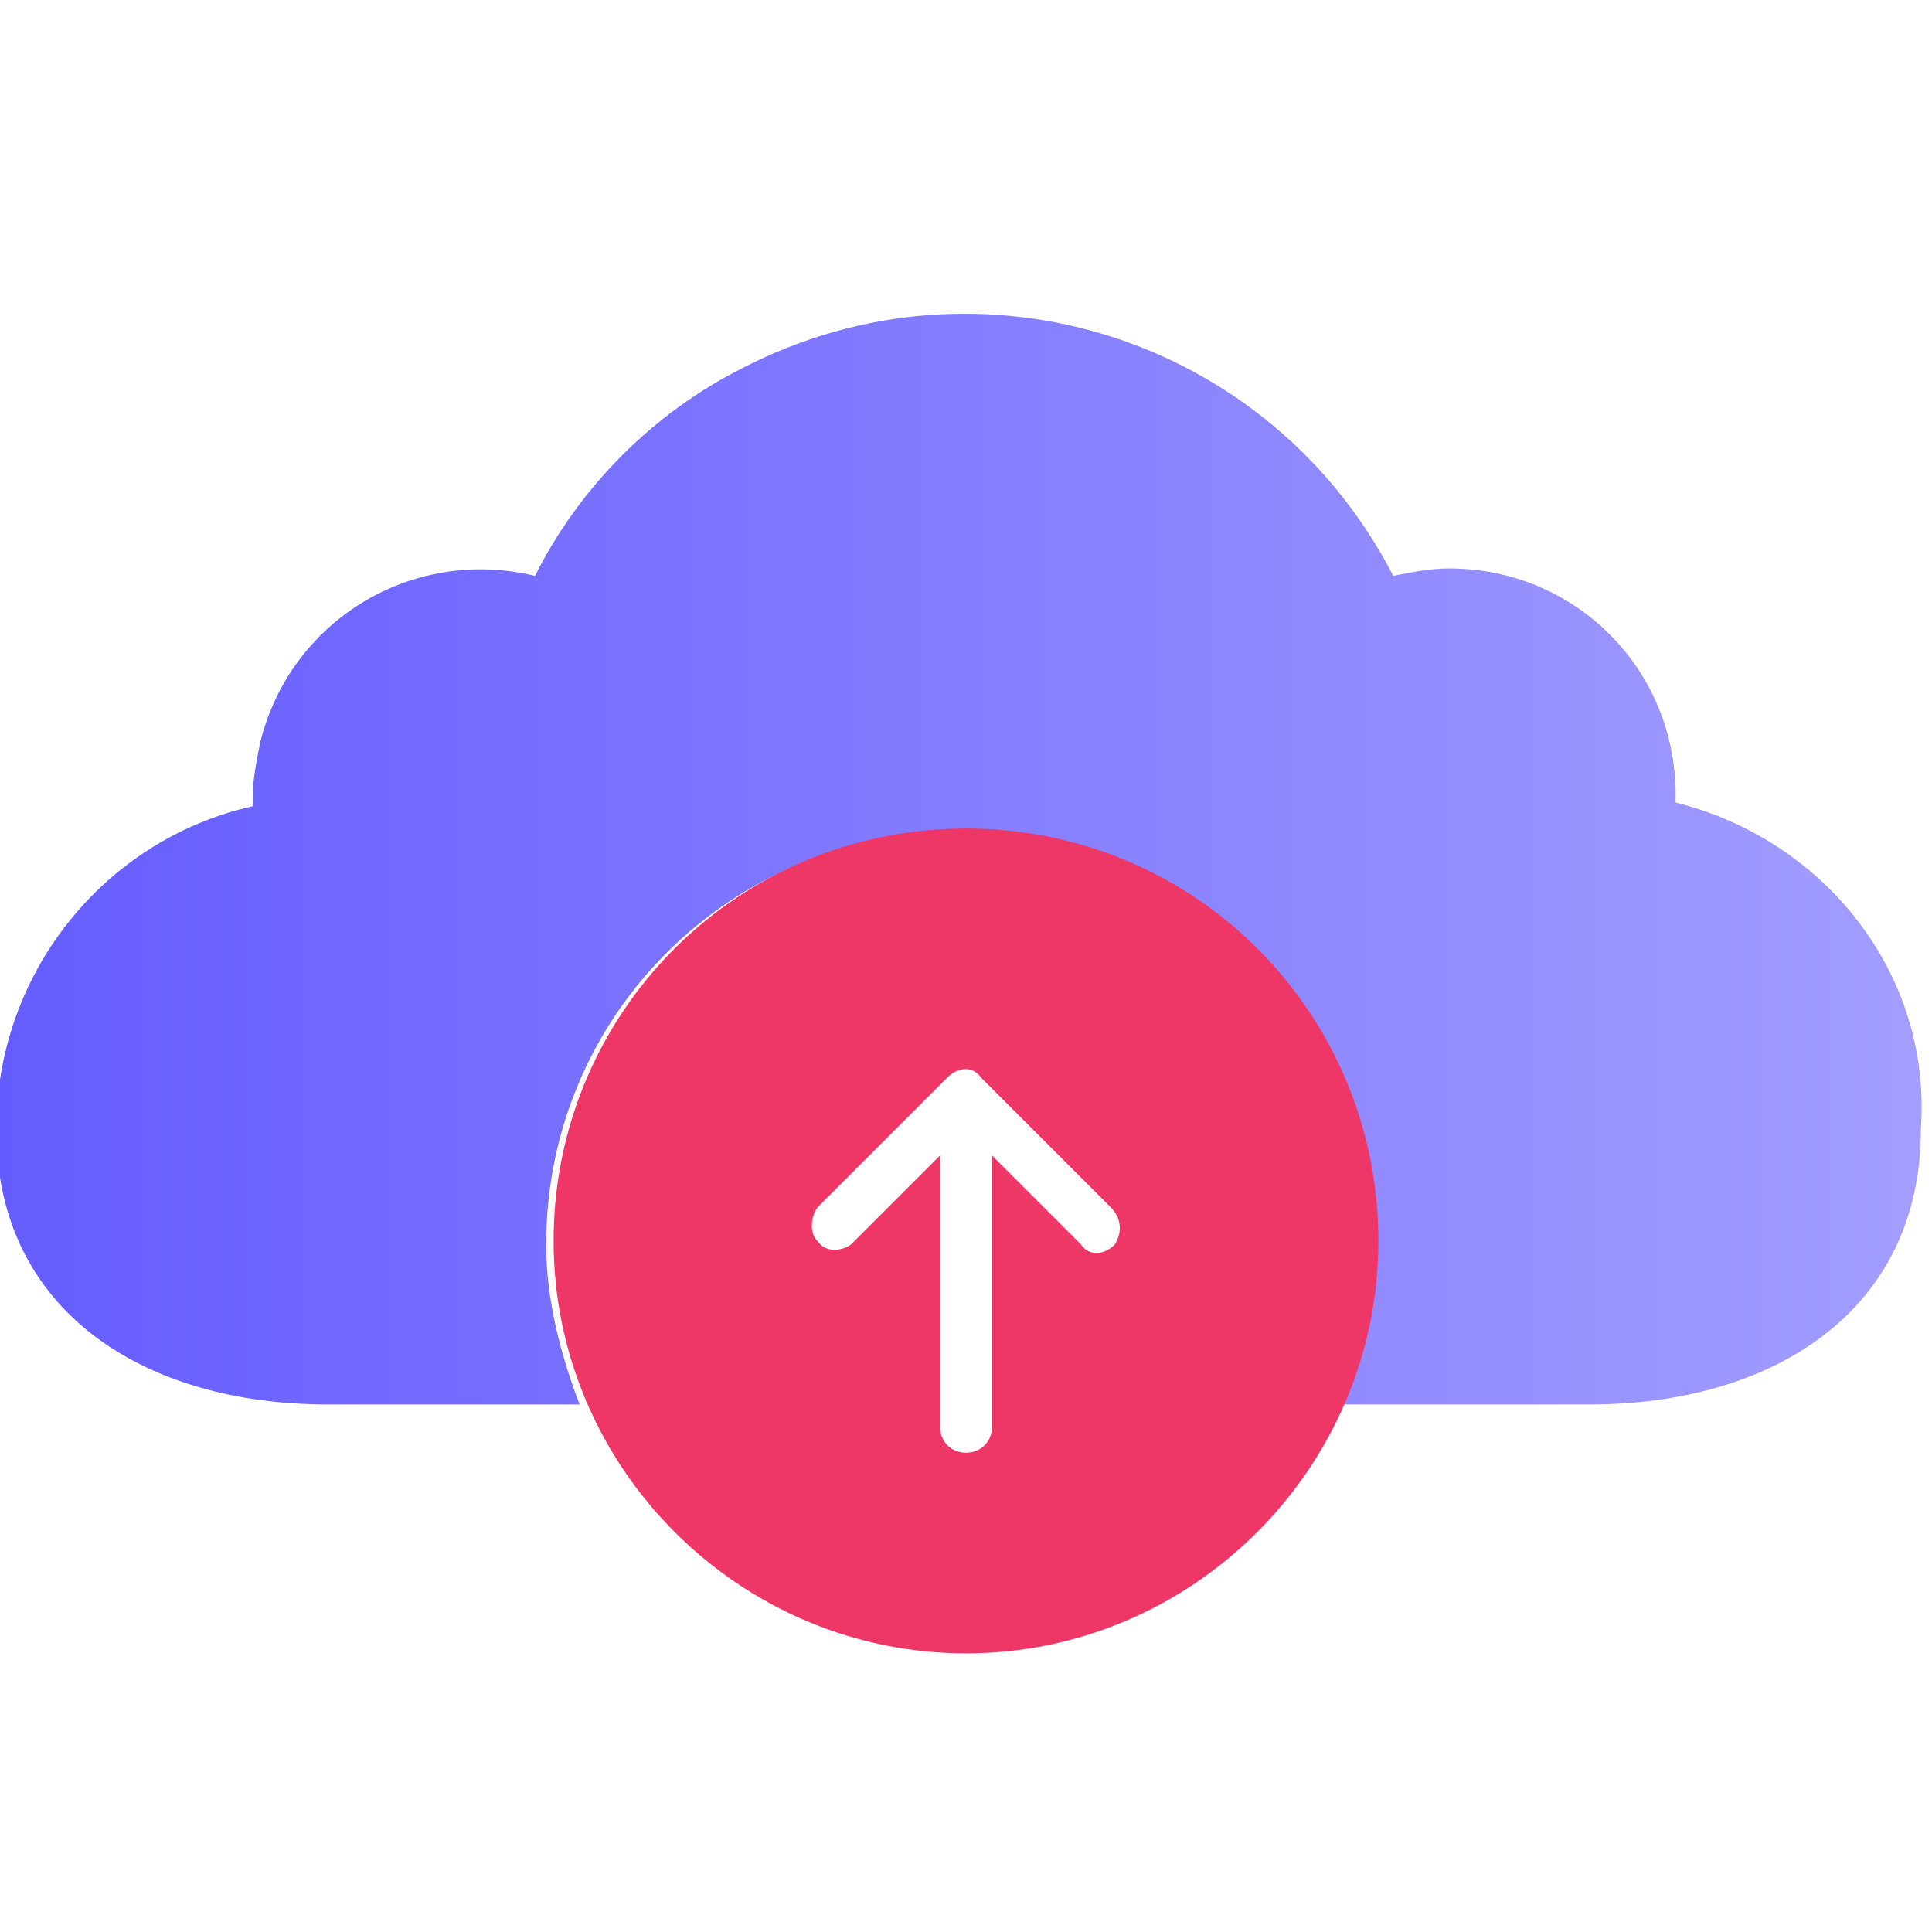
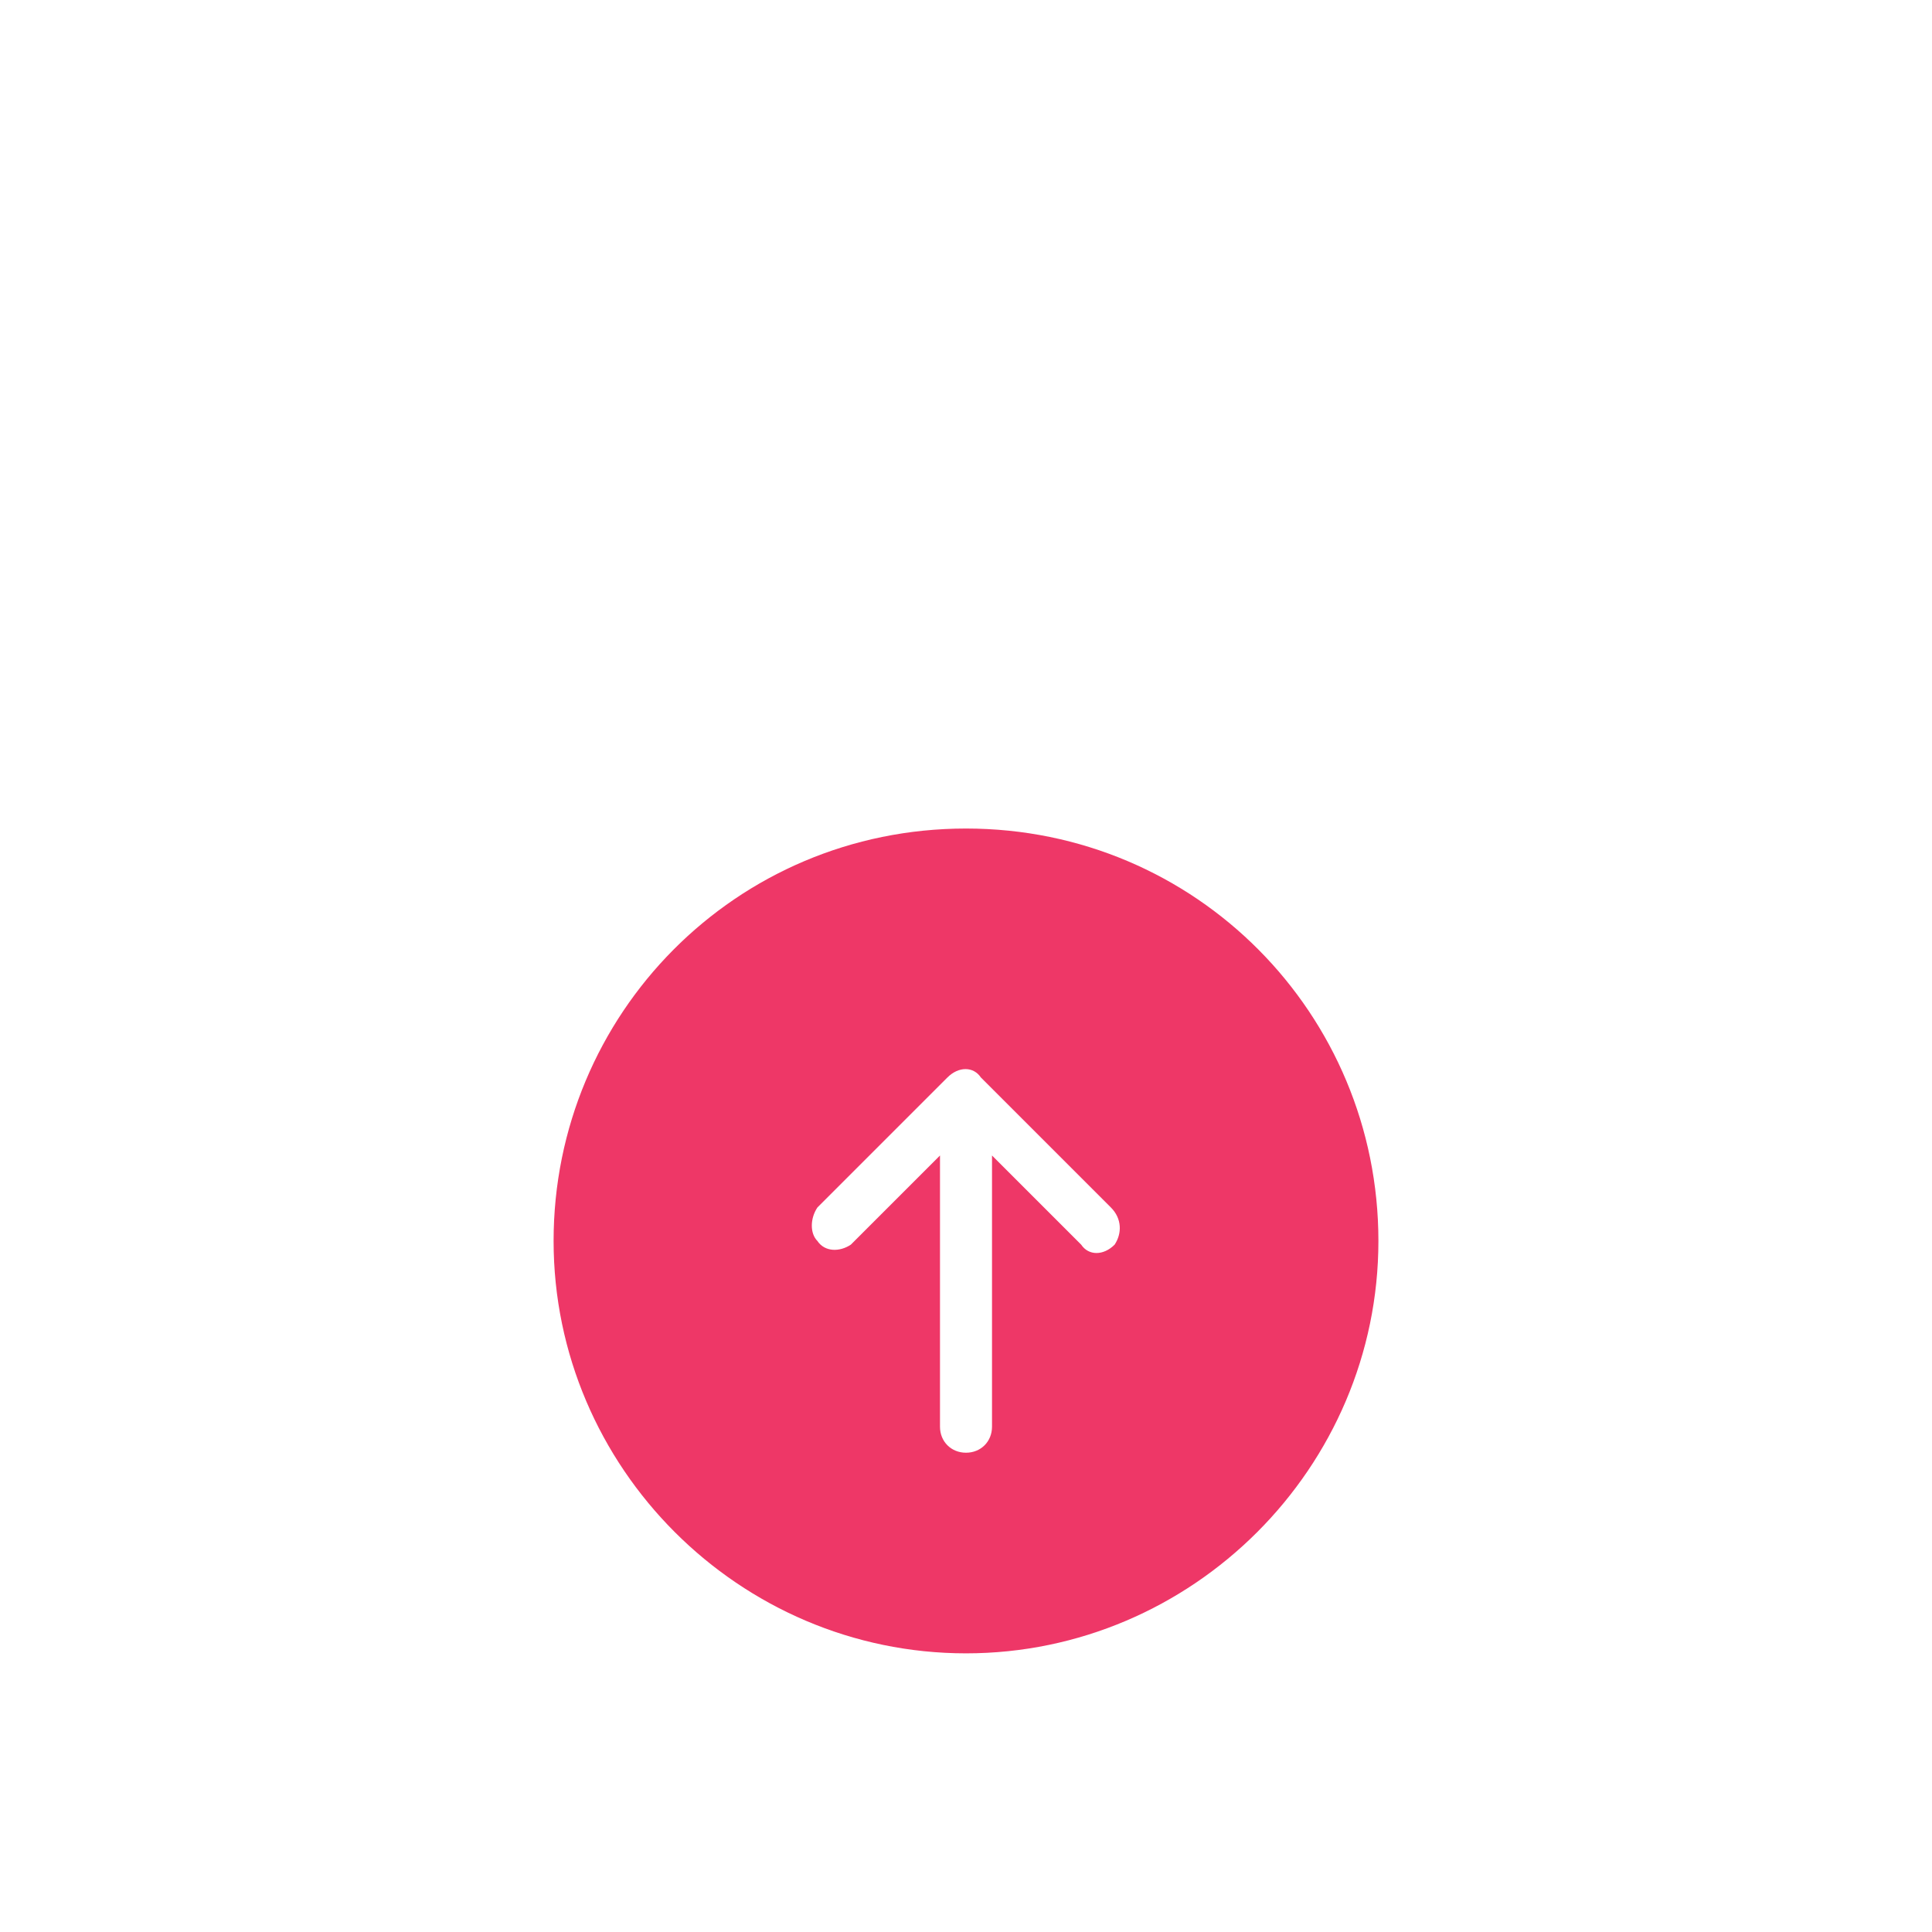
<svg xmlns="http://www.w3.org/2000/svg" version="1.1" id="cloud" x="0px" y="0px" viewBox="0 0 52 52" style="enable-background:new 0 0 52 52;" xml:space="preserve">
  <style type="text/css">
	.st0{fill:url(#cloud_00000116939784604377899730000014248900525230096034_);}
	.st1{fill:#EE3767;}
</style>
  <linearGradient id="cloud_00000106136154421582429820000004054781550204633786_" gradientUnits="userSpaceOnUse" x1="4.989530e-03" y1="23.076" x2="52.005" y2="23.076">
    <stop offset="0" style="stop-color:#655CFF" />
    <stop offset="1" style="stop-color:#A39EFF" />
  </linearGradient>
-   <path id="cloud_00000091726875176805840260000010149884321382674609_" style="fill:url(#cloud_00000106136154421582429820000004054781550204633786_);" d="  M45.1,21.6c0-0.1,0-0.2,0-0.2c0-3.4-2.7-6.1-6.1-6.1c-0.5,0-1,0.1-1.5,0.2c-3.3-6.4-11.1-8.9-17.5-5.6c-2.4,1.2-4.4,3.2-5.6,5.6  c-3.3-0.8-6.6,1.2-7.4,4.5c-0.1,0.5-0.2,1-0.2,1.5c0,0.1,0,0.2,0,0.2c-4,0.9-6.9,4.5-6.9,8.7c0,4.9,4,7.4,8.9,7.4h6.8  c-0.5-1.3-0.9-2.8-0.9-4.3c0-6.2,5-11.1,11.1-11.1c0,0,0,0,0,0c6.2,0,11.1,5,11.1,11.1c0,1.5-0.3,3-0.9,4.3h6.8  c4.9,0,8.9-2.5,8.9-7.4C52,26.2,49.1,22.6,45.1,21.6z" />
  <path id="circle_00000165198752936986354900000015222154597939798952_" class="st1" d="M26,22.3c-6.2,0-11.1,5-11.1,11.1  s5,11.1,11.1,11.1c6.1,0,11.1-5,11.1-11.1C37.1,27.3,32.2,22.3,26,22.3C26,22.3,26,22.3,26,22.3z M30,33.5c-0.3,0.3-0.7,0.3-0.9,0  l-2.4-2.4v7.3c0,0.4-0.3,0.7-0.7,0.7s-0.7-0.3-0.7-0.7v-7.3l-2.4,2.4c-0.3,0.2-0.7,0.2-0.9-0.1c-0.2-0.2-0.2-0.6,0-0.9l3.5-3.5  c0.3-0.3,0.7-0.3,0.9,0c0,0,0,0,0,0l3.5,3.5C30.2,32.8,30.2,33.2,30,33.5L30,33.5z" />
</svg>